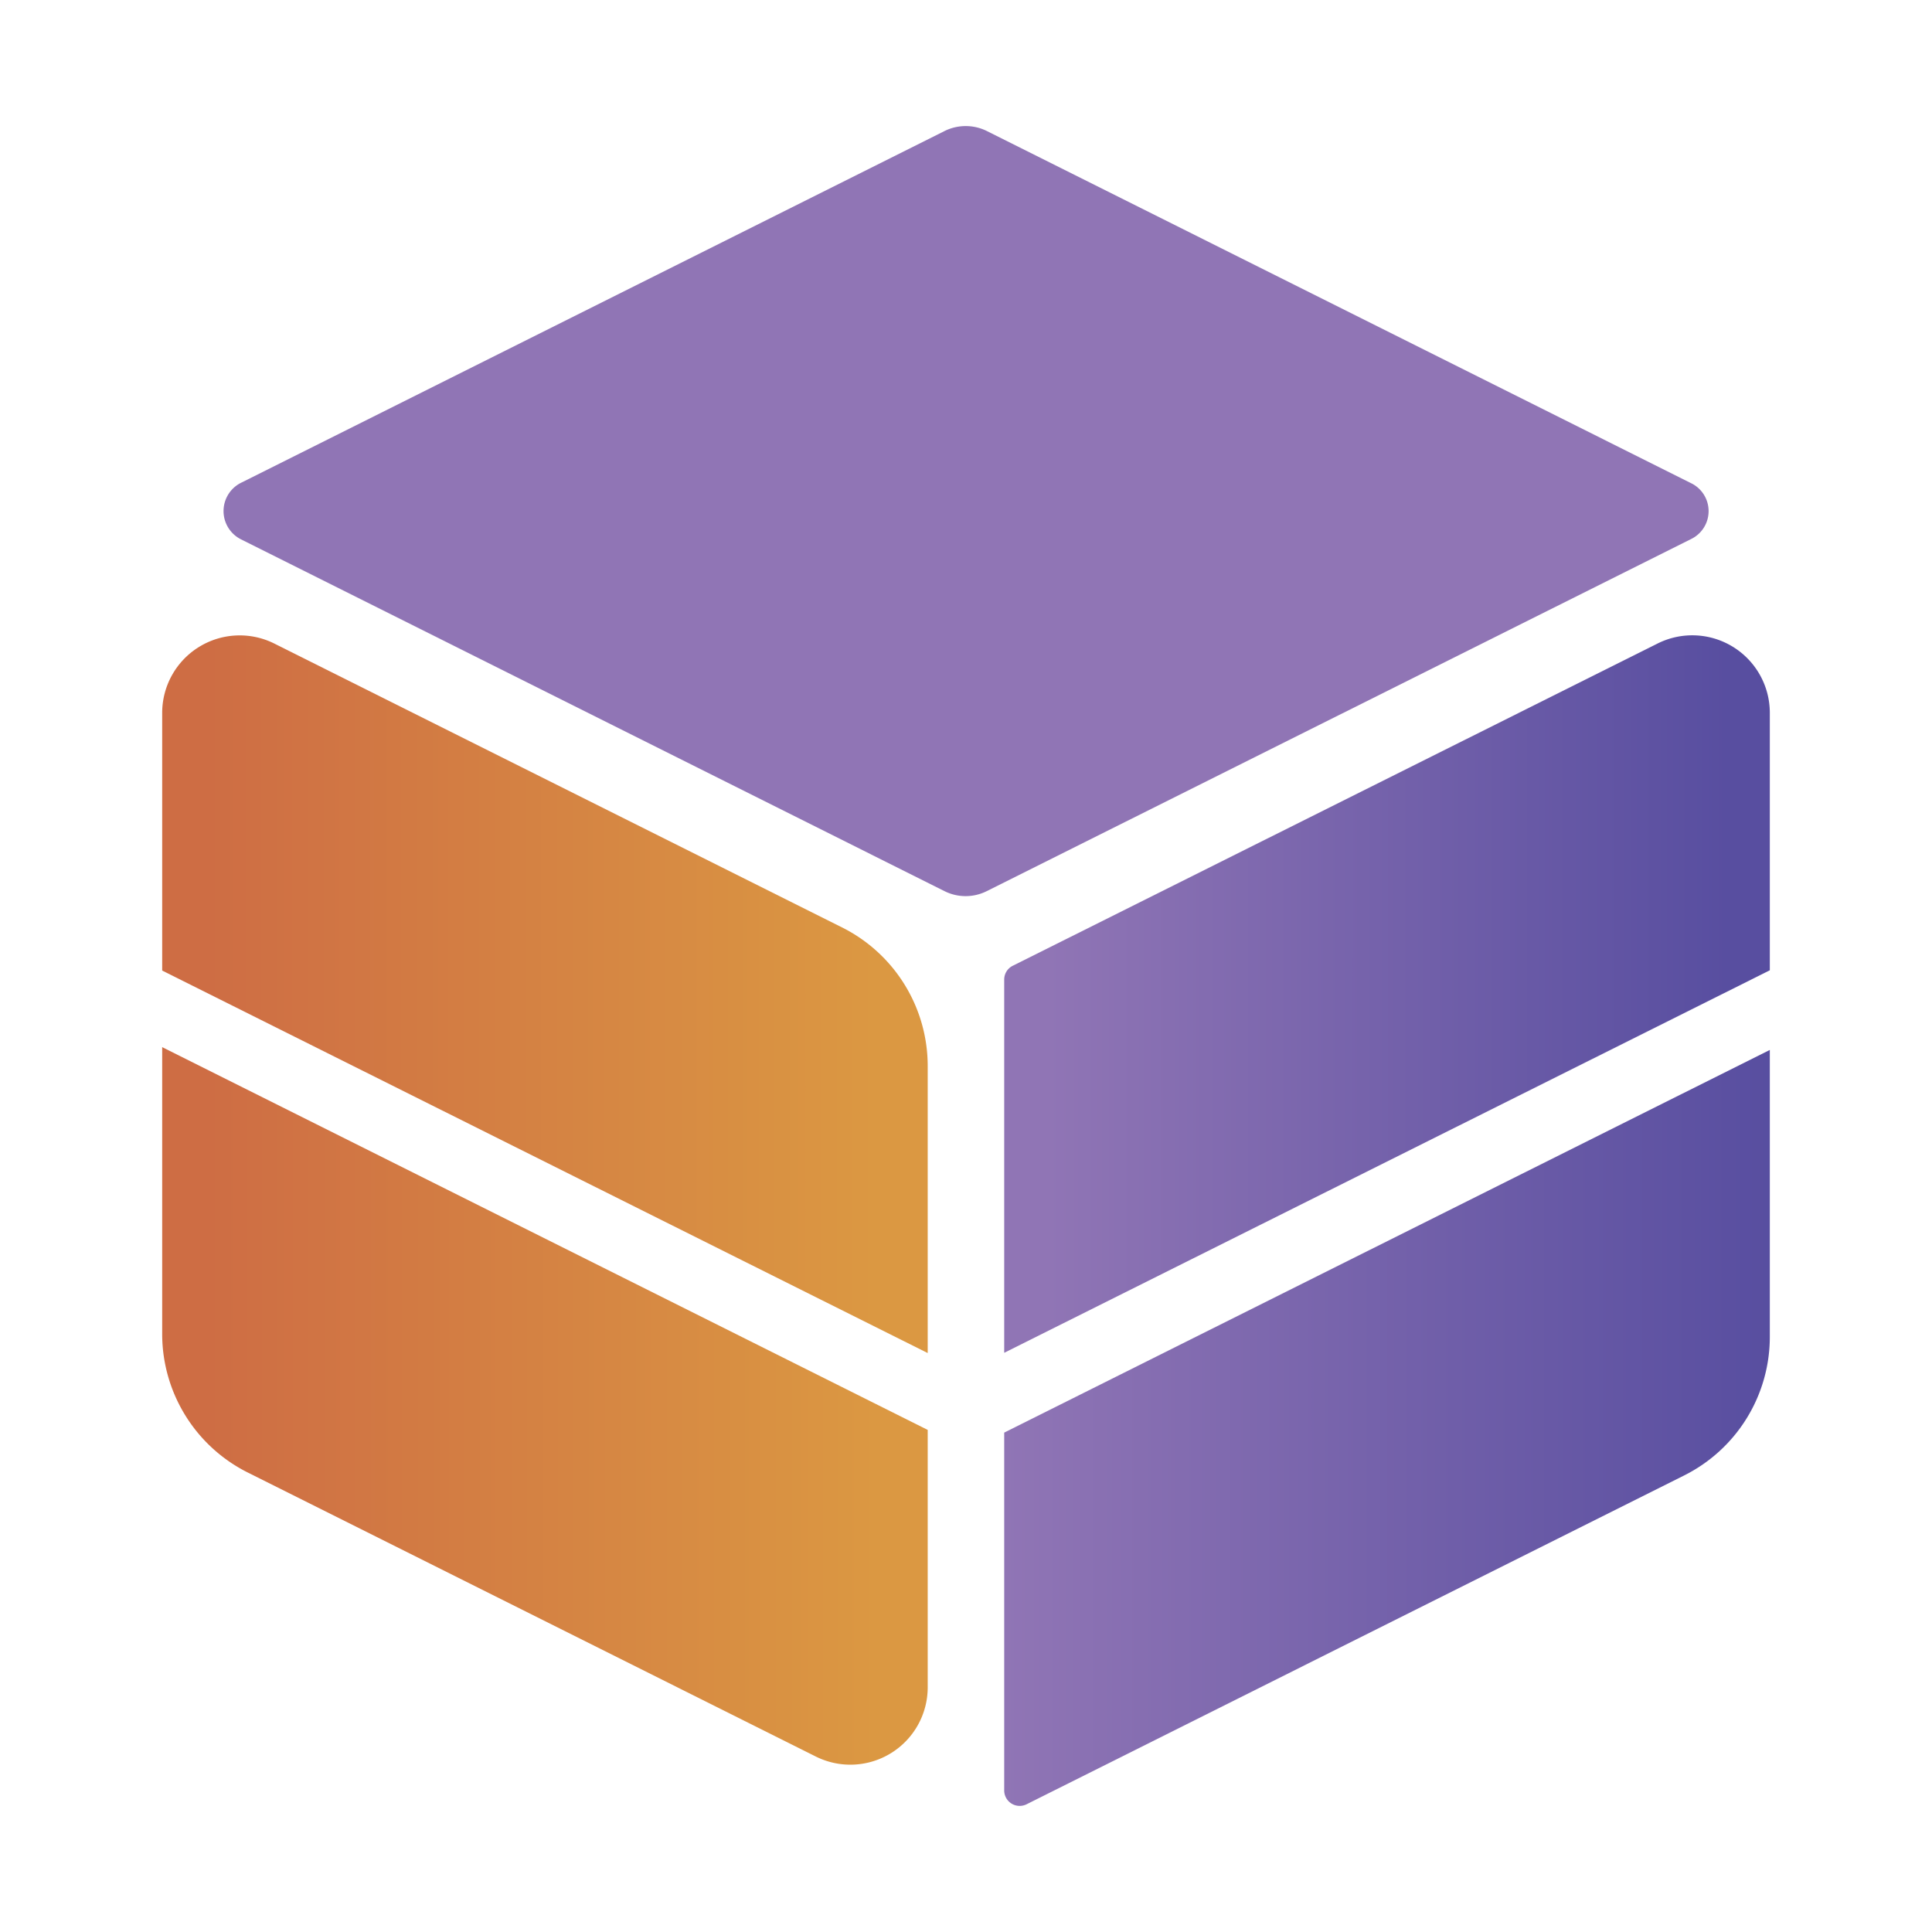
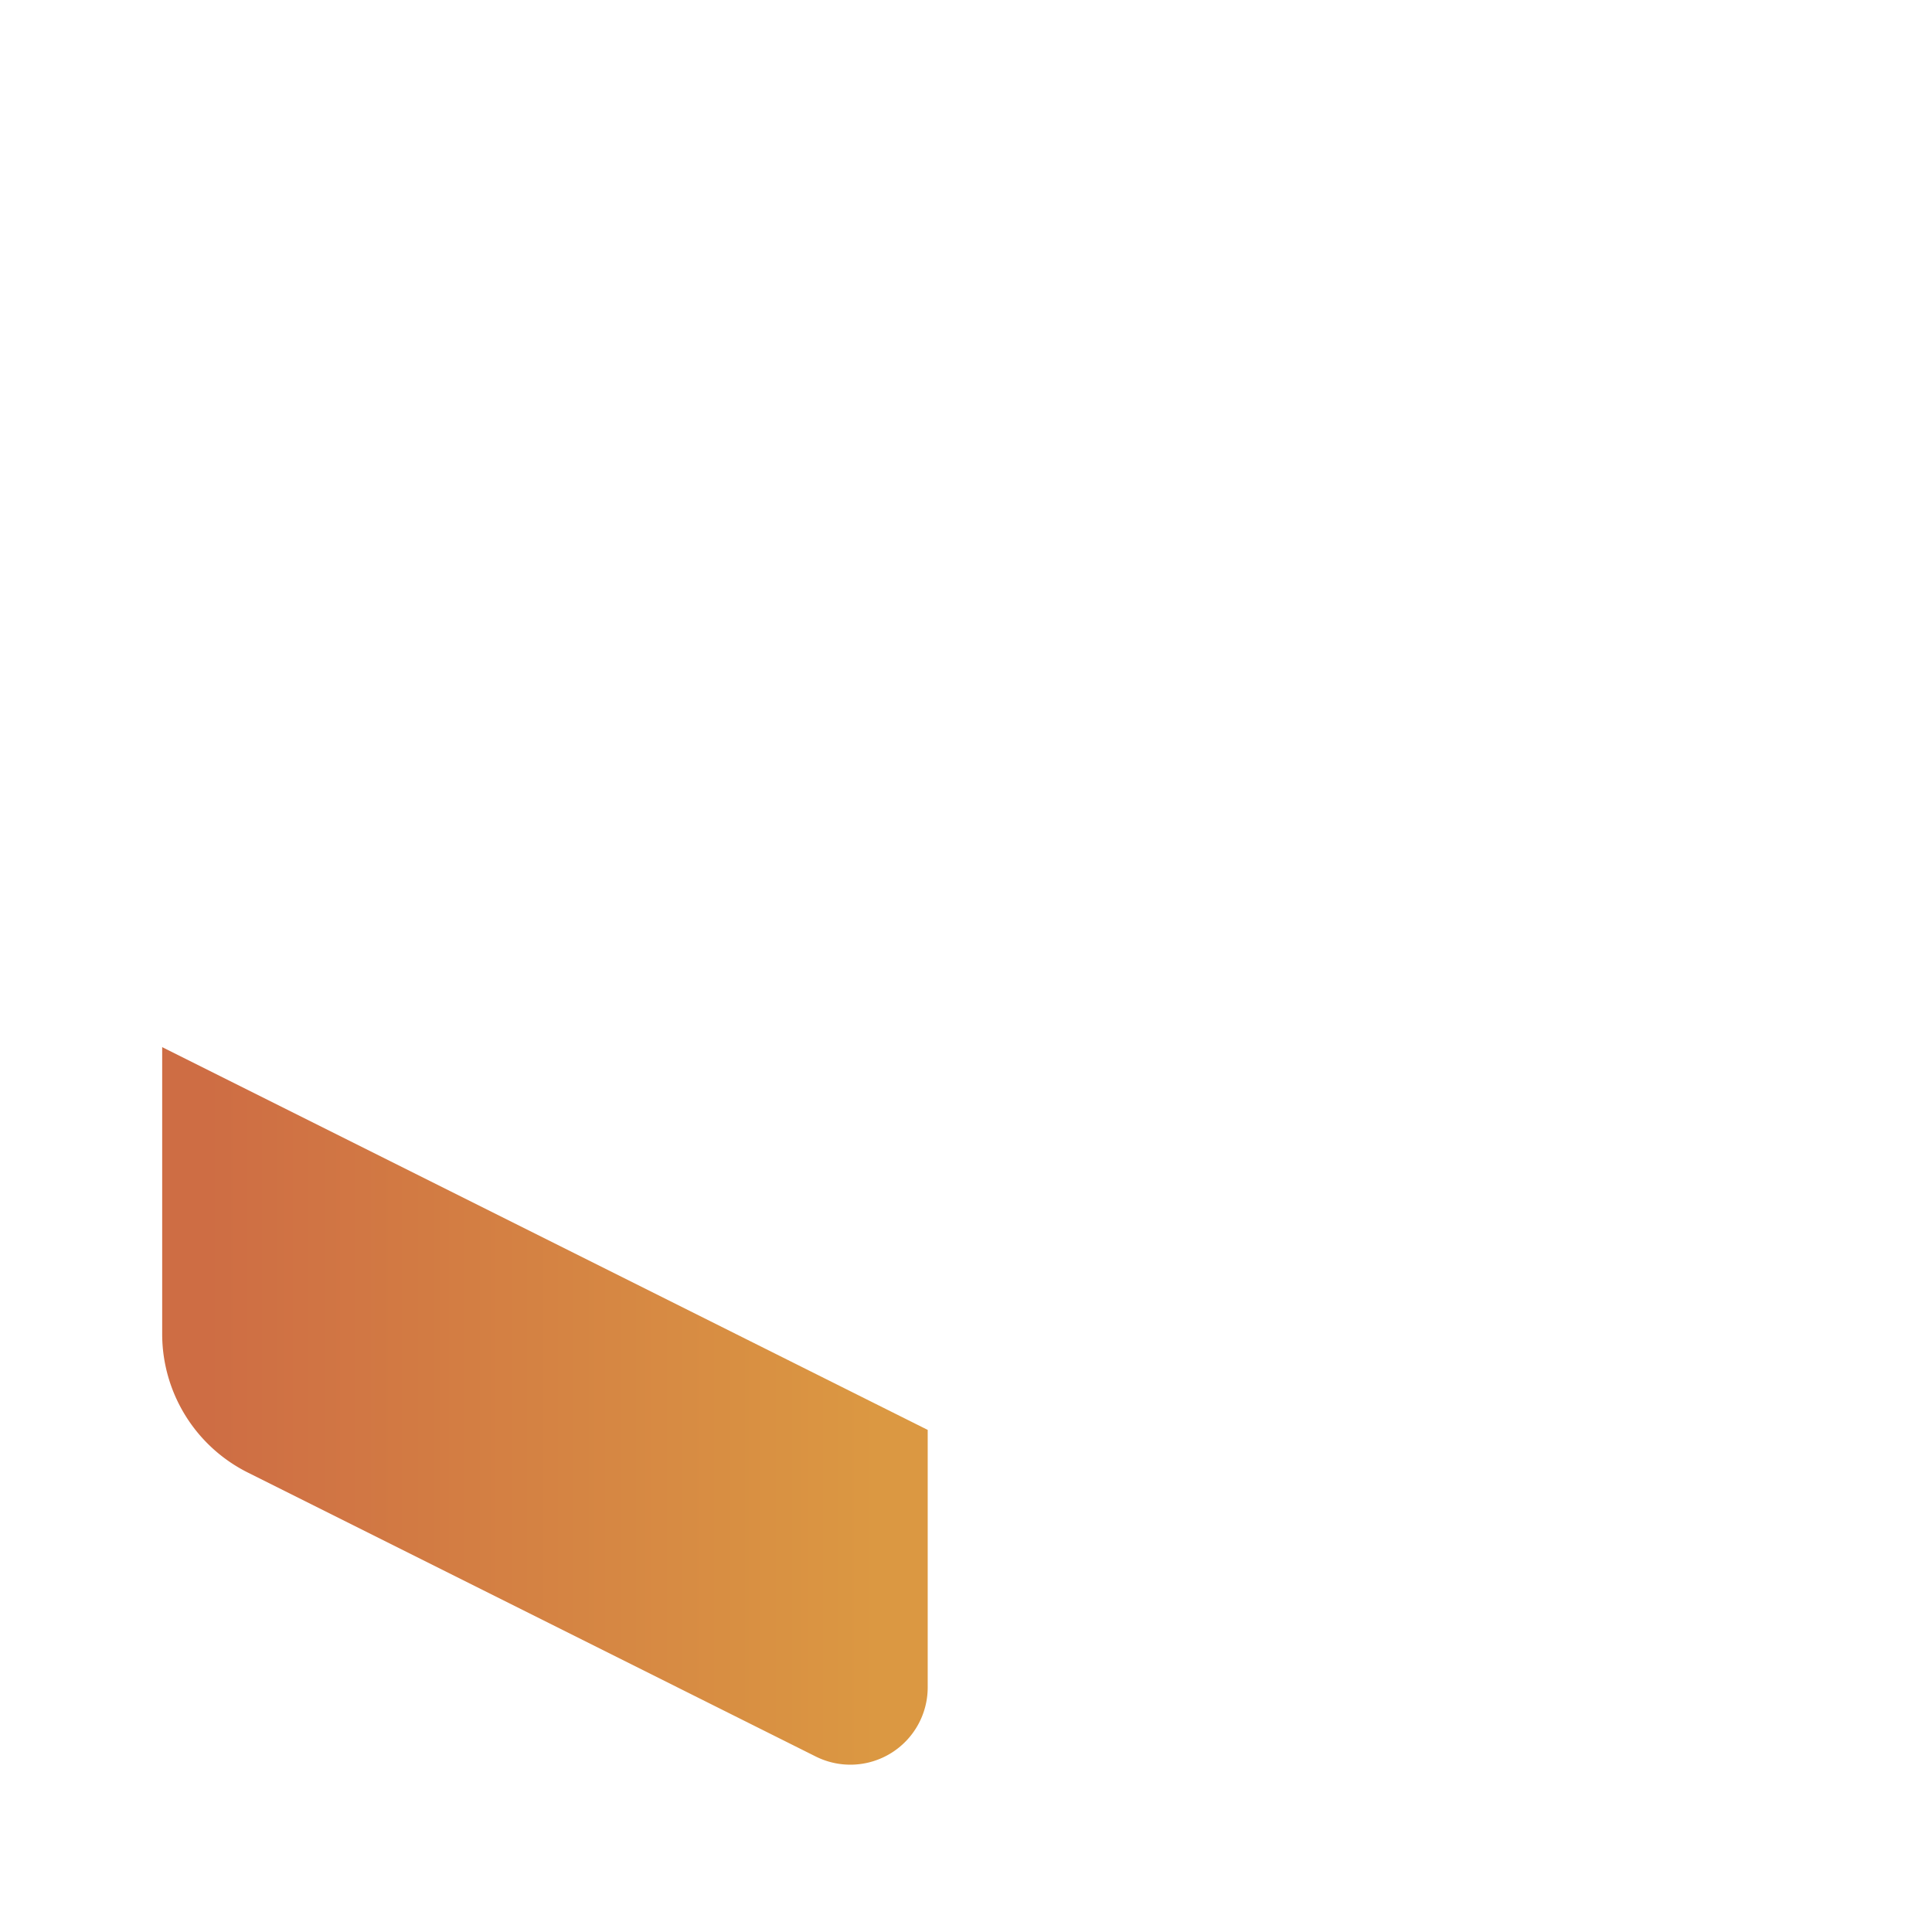
<svg xmlns="http://www.w3.org/2000/svg" xmlns:xlink="http://www.w3.org/1999/xlink" viewBox="0 0 227.29 227.29">
  <defs>
    <style>.cls-1{fill:none;}.cls-2{fill:#9075b5;}.cls-3{fill:url(#linear-gradient);}.cls-4{fill:url(#linear-gradient-2);}.cls-5{fill:url(#linear-gradient-3);}.cls-6{fill:url(#linear-gradient-4);}</style>
    <linearGradient id="linear-gradient" x1="103.01" y1="116.96" x2="24.35" y2="116.96" gradientUnits="userSpaceOnUse">
      <stop offset="0" stop-color="#db9842" />
      <stop offset="1" stop-color="#ce6d44" />
    </linearGradient>
    <linearGradient id="linear-gradient-2" x1="123.26" y1="116.96" x2="203.24" y2="116.96" gradientUnits="userSpaceOnUse">
      <stop offset="0" stop-color="#9075b5" />
      <stop offset="1" stop-color="#584ea0" />
    </linearGradient>
    <linearGradient id="linear-gradient-3" x1="103.24" y1="165.41" x2="24.4" y2="165.41" xlink:href="#linear-gradient" />
    <linearGradient id="linear-gradient-4" x1="118.14" y1="167.99" x2="208.21" y2="167.99" xlink:href="#linear-gradient-2" />
  </defs>
  <title>Asset 6</title>
  <g id="Layer_2" data-name="Layer 2">
    <g id="Layer_1-2" data-name="Layer 1">
-       <rect class="cls-1" width="227.29" height="227.29" />
-     </g>
+       </g>
    <g id="Layer_7" data-name="Layer 7">
-       <path class="cls-2" d="M199,63.39,116.1,104.83a5.55,5.55,0,0,1-5,0L28.35,63.45a3.72,3.72,0,0,1,0-6.65l82.76-41.38a5.61,5.61,0,0,1,5,0L199,56.87A3.65,3.65,0,0,1,199,63.39Z" />
-       <path class="cls-3" d="M109.14,125.41v33.77l-90.06-45V83.86a9.12,9.12,0,0,1,13.19-8.15l66.8,33.4A18.23,18.23,0,0,1,109.14,125.41Z" />
-       <path class="cls-4" d="M208.21,83.86v30.29l-90.07,45v-43.9a1.81,1.81,0,0,1,1-1.63L195,75.71A9.12,9.12,0,0,1,208.21,83.86Z" />
      <path class="cls-5" d="M109.14,168.22v30.29A9.1,9.1,0,0,1,96,206.66l-66.8-33.4A18.23,18.23,0,0,1,19.08,157V123.19Z" />
-       <path class="cls-6" d="M208.21,123.52v33.76a18.23,18.23,0,0,1-10.08,16.3l-77.35,38.68a1.82,1.82,0,0,1-2.64-1.63V168.54Z" />
    </g>
  </g>
</svg>